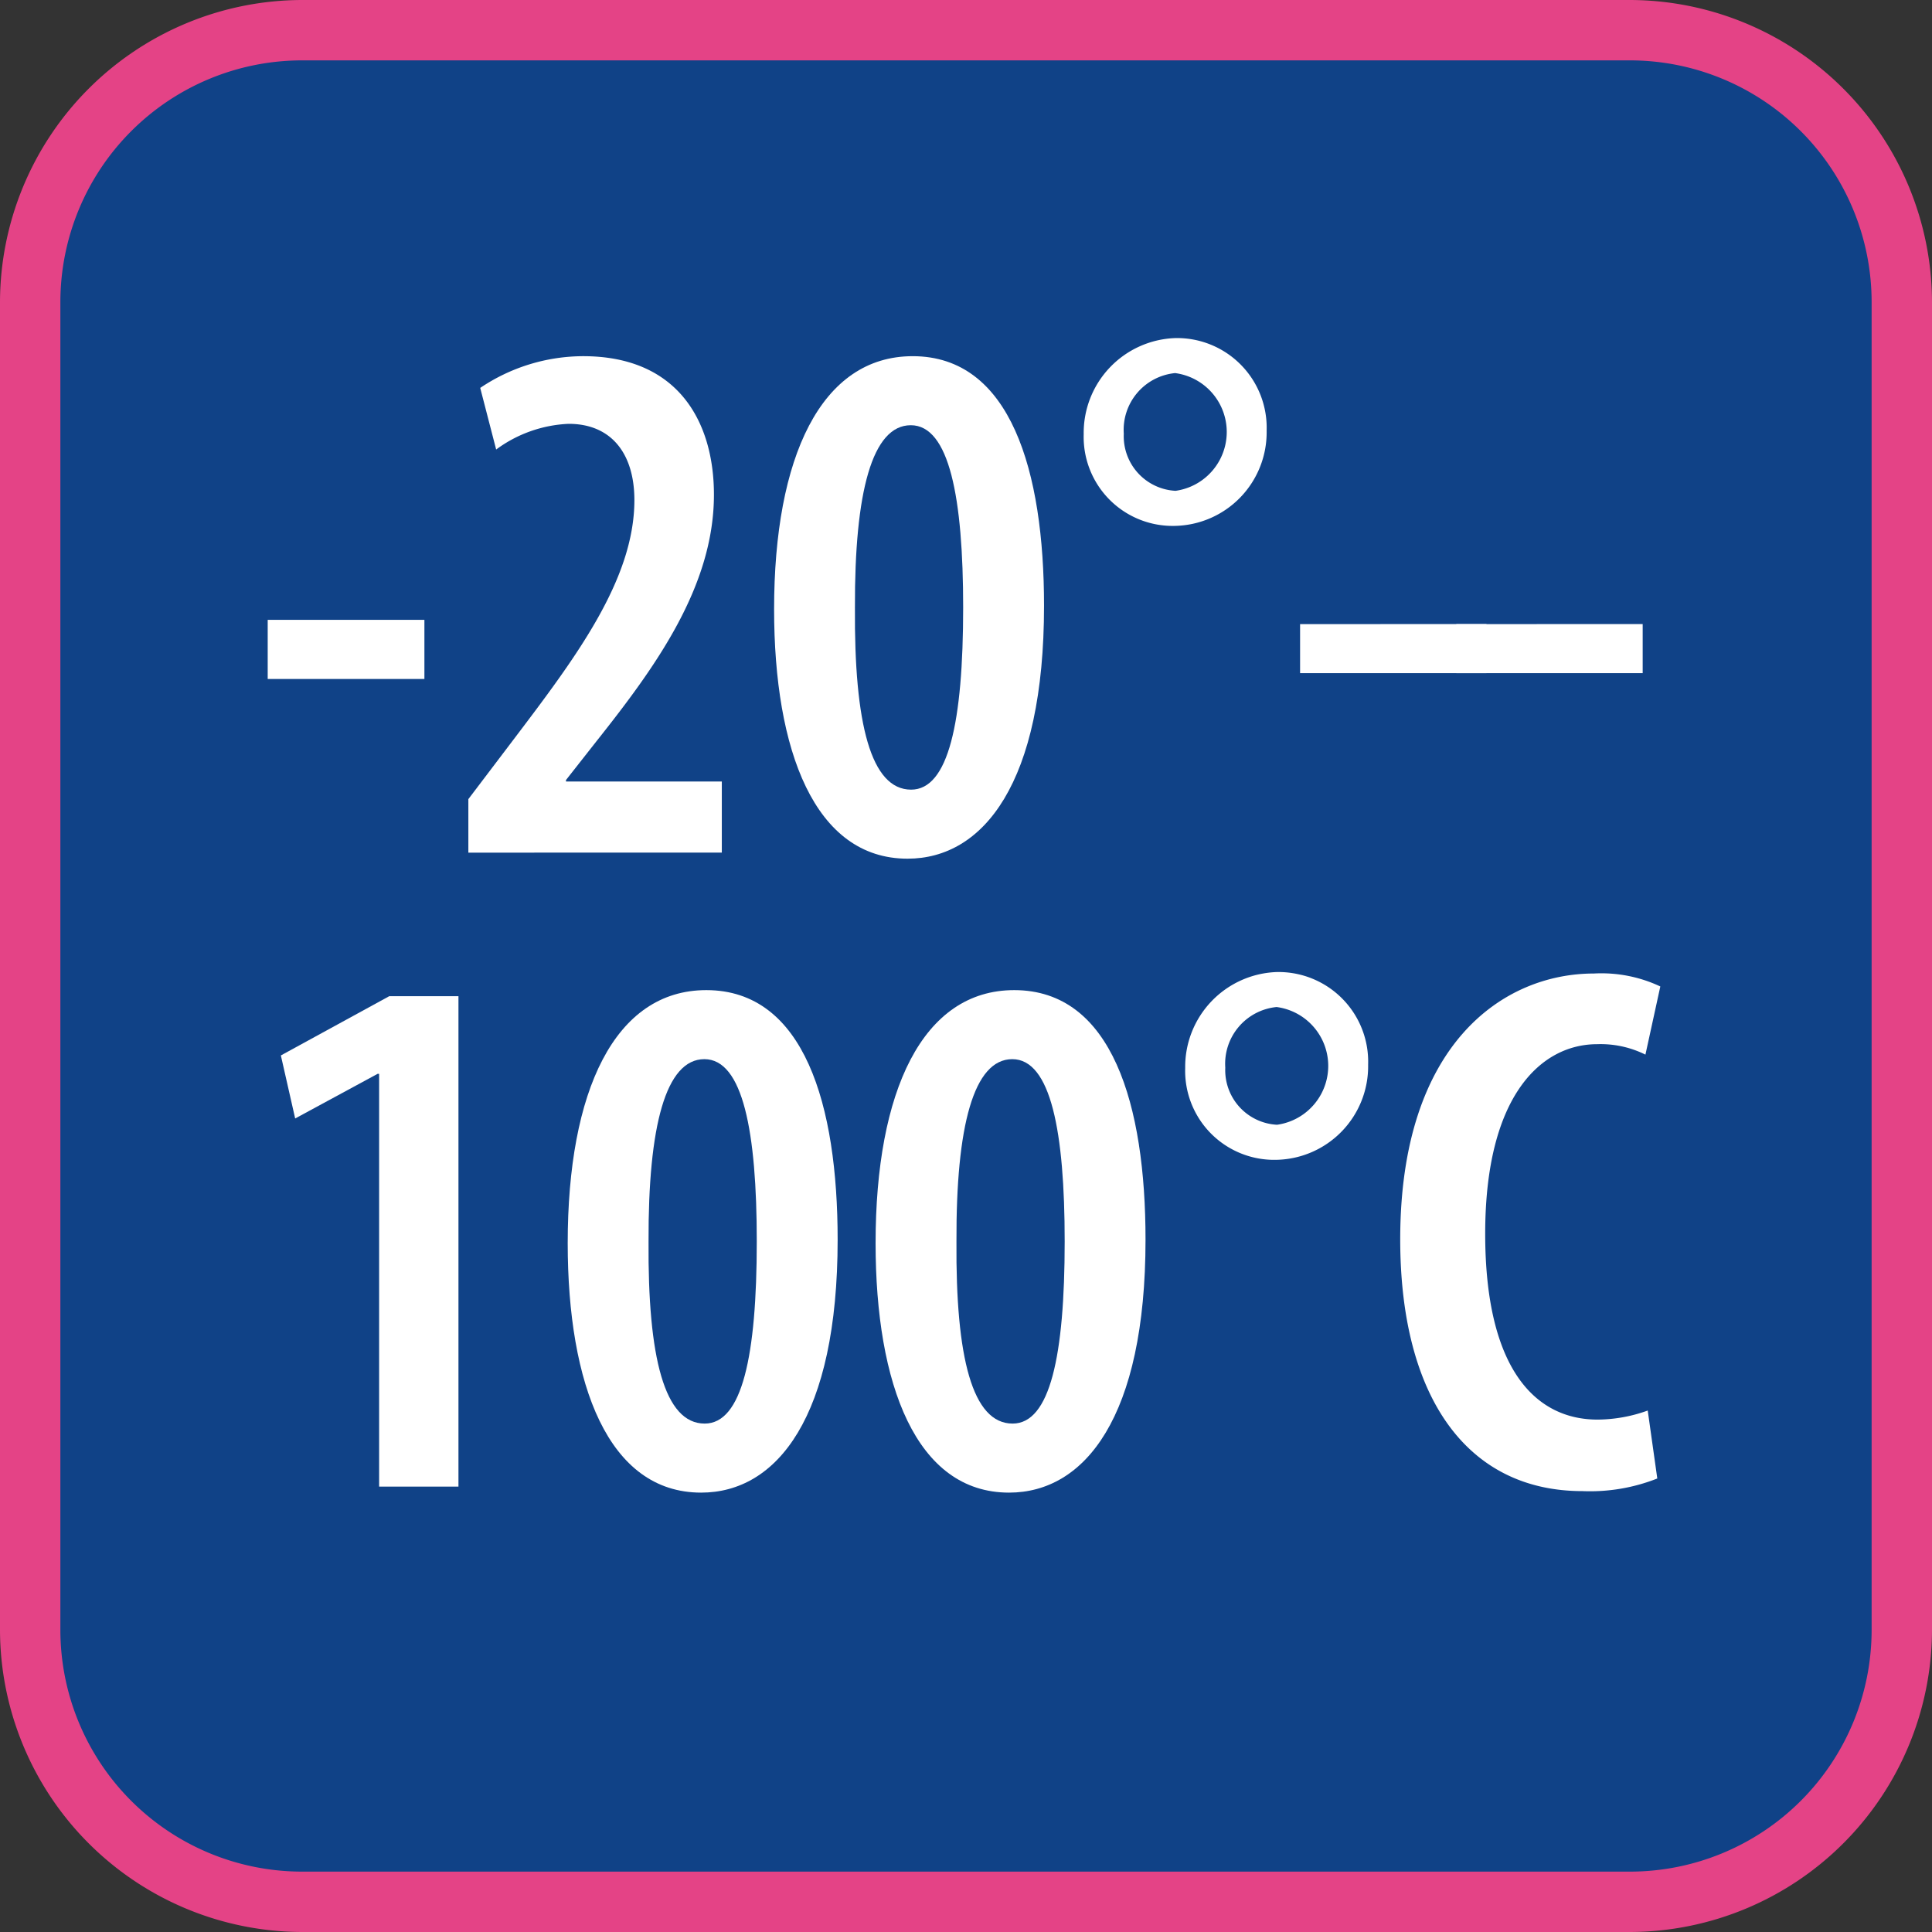
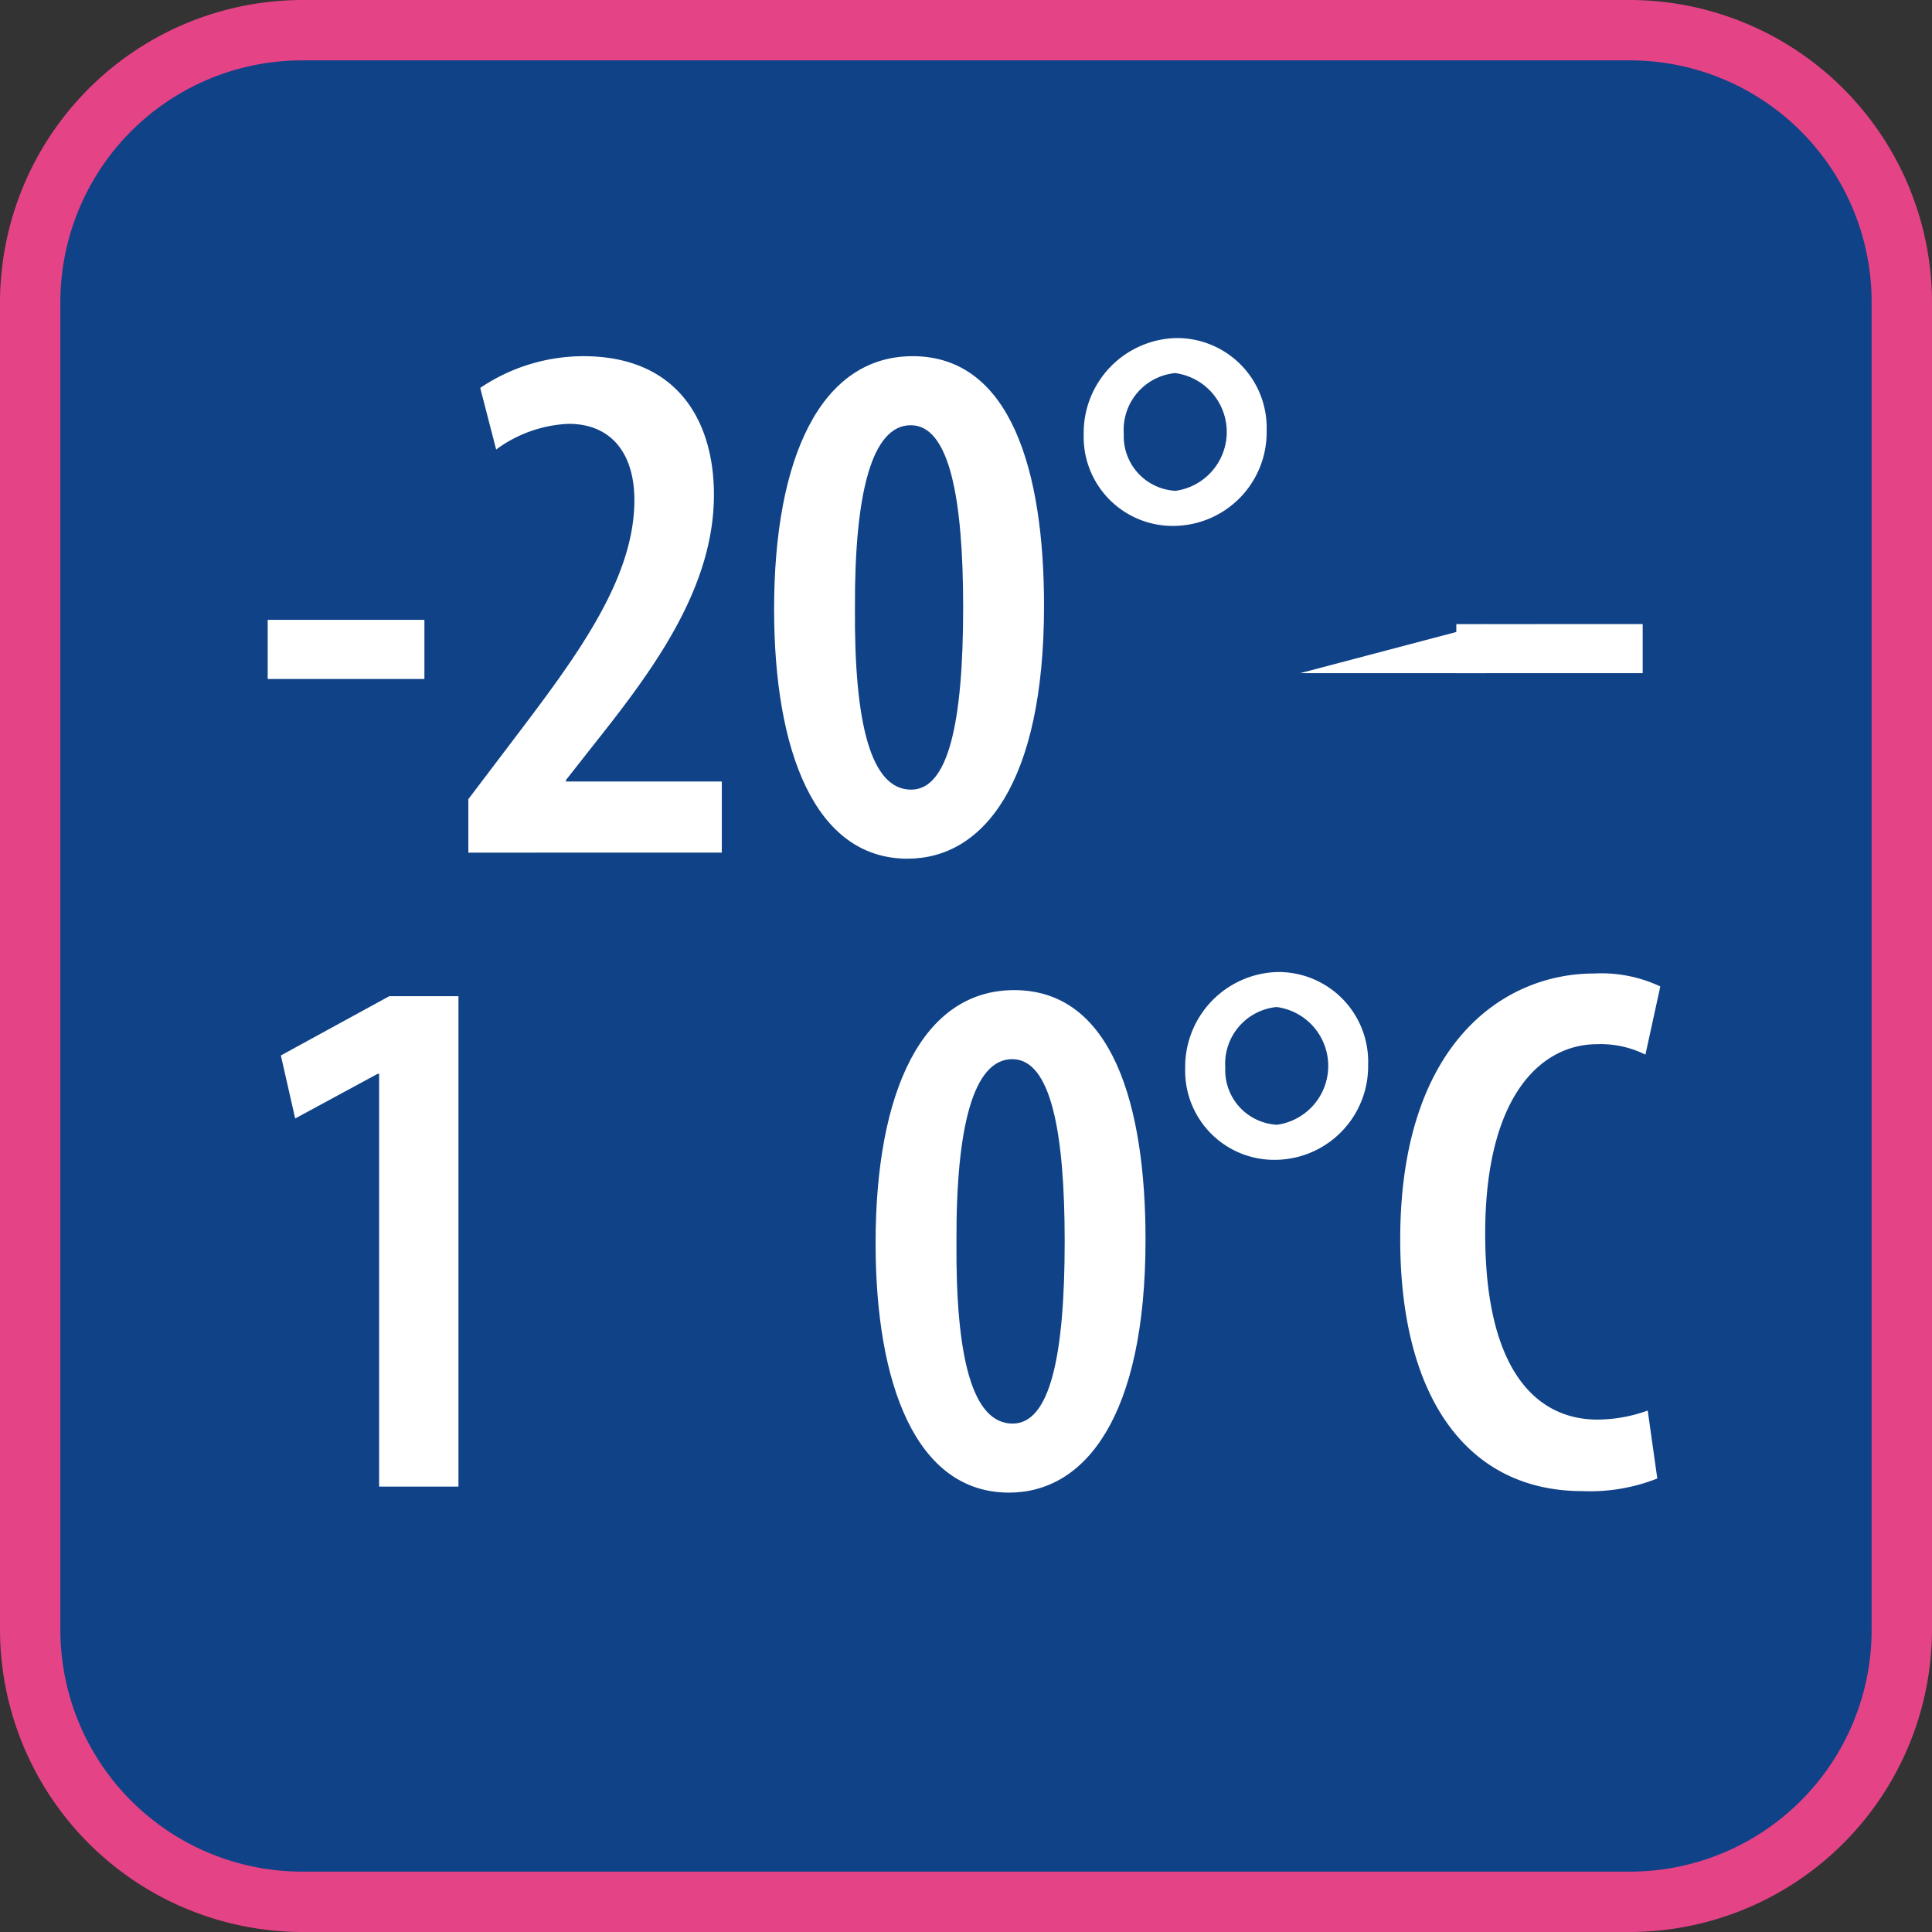
<svg xmlns="http://www.w3.org/2000/svg" width="64" height="64" viewBox="0 0 64 64">
  <rect x="0" y="0" width="64" height="64" fill="#333333" stroke="none" />
  <g id="Group_2940" data-name="Group 2940" transform="translate(-298 -2721.167)">
    <g id="Group_2627" data-name="Group 2627" transform="translate(-81 2143.167)">
      <g id="Group_2625" data-name="Group 2625">
        <rect id="Rectangle_3268" data-name="Rectangle 3268" width="62" height="62" rx="9" transform="translate(380 579)" fill="#104287" />
        <path id="Path_468" data-name="Path 468" d="M433,580a8.009,8.009,0,0,1,8,8v44a8.009,8.009,0,0,1-8,8H389a8.009,8.009,0,0,1-8-8V588a8.009,8.009,0,0,1,8-8h44m0-2H389a10.029,10.029,0,0,0-10,10v44a10.029,10.029,0,0,0,10,10h44a10.029,10.029,0,0,0,10-10V588a10.029,10.029,0,0,0-10-10Z" fill="#e44386" />
      </g>
      <g id="Group_2626" data-name="Group 2626">
        <path id="Path_469" data-name="Path 469" d="M393.059,598.533v1.959h-5.191v-1.959Z" fill="#fff" />
        <path id="Path_470" data-name="Path 470" d="M394.515,606.245v-1.773l1.5-1.978c2.034-2.684,4-5.281,4-7.927,0-1.53-.754-2.527-2.179-2.527a4.344,4.344,0,0,0-2.4.851l-.528-2.041a6.123,6.123,0,0,1,3.411-1.051c3.17,0,4.331,2.205,4.331,4.588,0,3.049-1.95,5.721-3.879,8.152l-1.022,1.3v.05h5.162v2.354Z" fill="#fff" />
        <path id="Path_471" data-name="Path 471" d="M413.585,598.065c0,5.874-2.009,8.38-4.522,8.38-3.08,0-4.42-3.587-4.42-8.265,0-5.035,1.554-8.381,4.592-8.381C412.486,589.8,413.585,593.613,413.585,598.065Zm-6.264.057c-.028,3.857.53,6.036,1.861,6.036,1.237,0,1.724-2.236,1.724-6.036,0-3.63-.458-6.036-1.735-6.036S407.307,594.294,407.321,598.122Z" fill="#fff" />
        <path id="Path_472" data-name="Path 472" d="M420.959,592.268a3.1,3.1,0,0,1-3.06,3.153,2.948,2.948,0,0,1-3-3.04,3.142,3.142,0,0,1,3.046-3.182A2.971,2.971,0,0,1,420.959,592.268Zm-4.732.1a1.81,1.81,0,0,0,1.715,1.891,1.968,1.968,0,0,0-.014-3.9A1.888,1.888,0,0,0,416.227,592.367Z" fill="#fff" />
-         <path id="Path_473" data-name="Path 473" d="M428.241,598.672V600.3h-6.174v-1.625Z" fill="#fff" />
+         <path id="Path_473" data-name="Path 473" d="M428.241,598.672V600.3h-6.174Z" fill="#fff" />
        <path id="Path_474" data-name="Path 474" d="M433.416,598.672V600.3h-6.174v-1.625Z" fill="#fff" />
        <path id="Path_475" data-name="Path 475" d="M391.559,613.572h-.05l-2.731,1.479-.474-2.088L391.895,611h2.292v16.246h-2.628Z" fill="#fff" />
-         <path id="Path_476" data-name="Path 476" d="M406.748,619.065c0,5.874-2.01,8.38-4.522,8.38-3.08,0-4.42-3.587-4.42-8.265,0-5.035,1.553-8.381,4.592-8.381C405.649,610.8,406.748,614.613,406.748,619.065Zm-6.264.057c-.028,3.857.53,6.036,1.86,6.036,1.238,0,1.725-2.236,1.725-6.036,0-3.63-.459-6.036-1.736-6.036S400.47,615.294,400.484,619.122Z" fill="#fff" />
        <path id="Path_477" data-name="Path 477" d="M416.947,619.065c0,5.874-2.009,8.38-4.521,8.38-3.08,0-4.421-3.587-4.421-8.265,0-5.035,1.554-8.381,4.593-8.381C415.849,610.8,416.947,614.613,416.947,619.065Zm-6.263.057c-.029,3.857.529,6.036,1.86,6.036,1.238,0,1.725-2.236,1.725-6.036,0-3.63-.459-6.036-1.736-6.036S410.669,615.294,410.684,619.122Z" fill="#fff" />
        <path id="Path_478" data-name="Path 478" d="M424.321,613.268a3.1,3.1,0,0,1-3.06,3.153,2.949,2.949,0,0,1-3-3.04A3.143,3.143,0,0,1,421.3,610.2,2.97,2.97,0,0,1,424.321,613.268Zm-4.732.1a1.81,1.81,0,0,0,1.715,1.891,1.968,1.968,0,0,0-.014-3.9A1.888,1.888,0,0,0,419.589,613.367Z" fill="#fff" />
        <path id="Path_479" data-name="Path 479" d="M433.9,626.977a6.059,6.059,0,0,1-2.478.418c-3.844,0-6.038-3.137-6.038-8.34,0-6.483,3.42-8.806,6.416-8.806a4.574,4.574,0,0,1,2.2.429l-.493,2.258a3.338,3.338,0,0,0-1.6-.346c-1.835,0-3.708,1.679-3.708,6.278,0,4.536,1.7,6.158,3.722,6.158a4.965,4.965,0,0,0,1.662-.3Z" fill="#fff" />
      </g>
    </g>
  </g>
</svg>